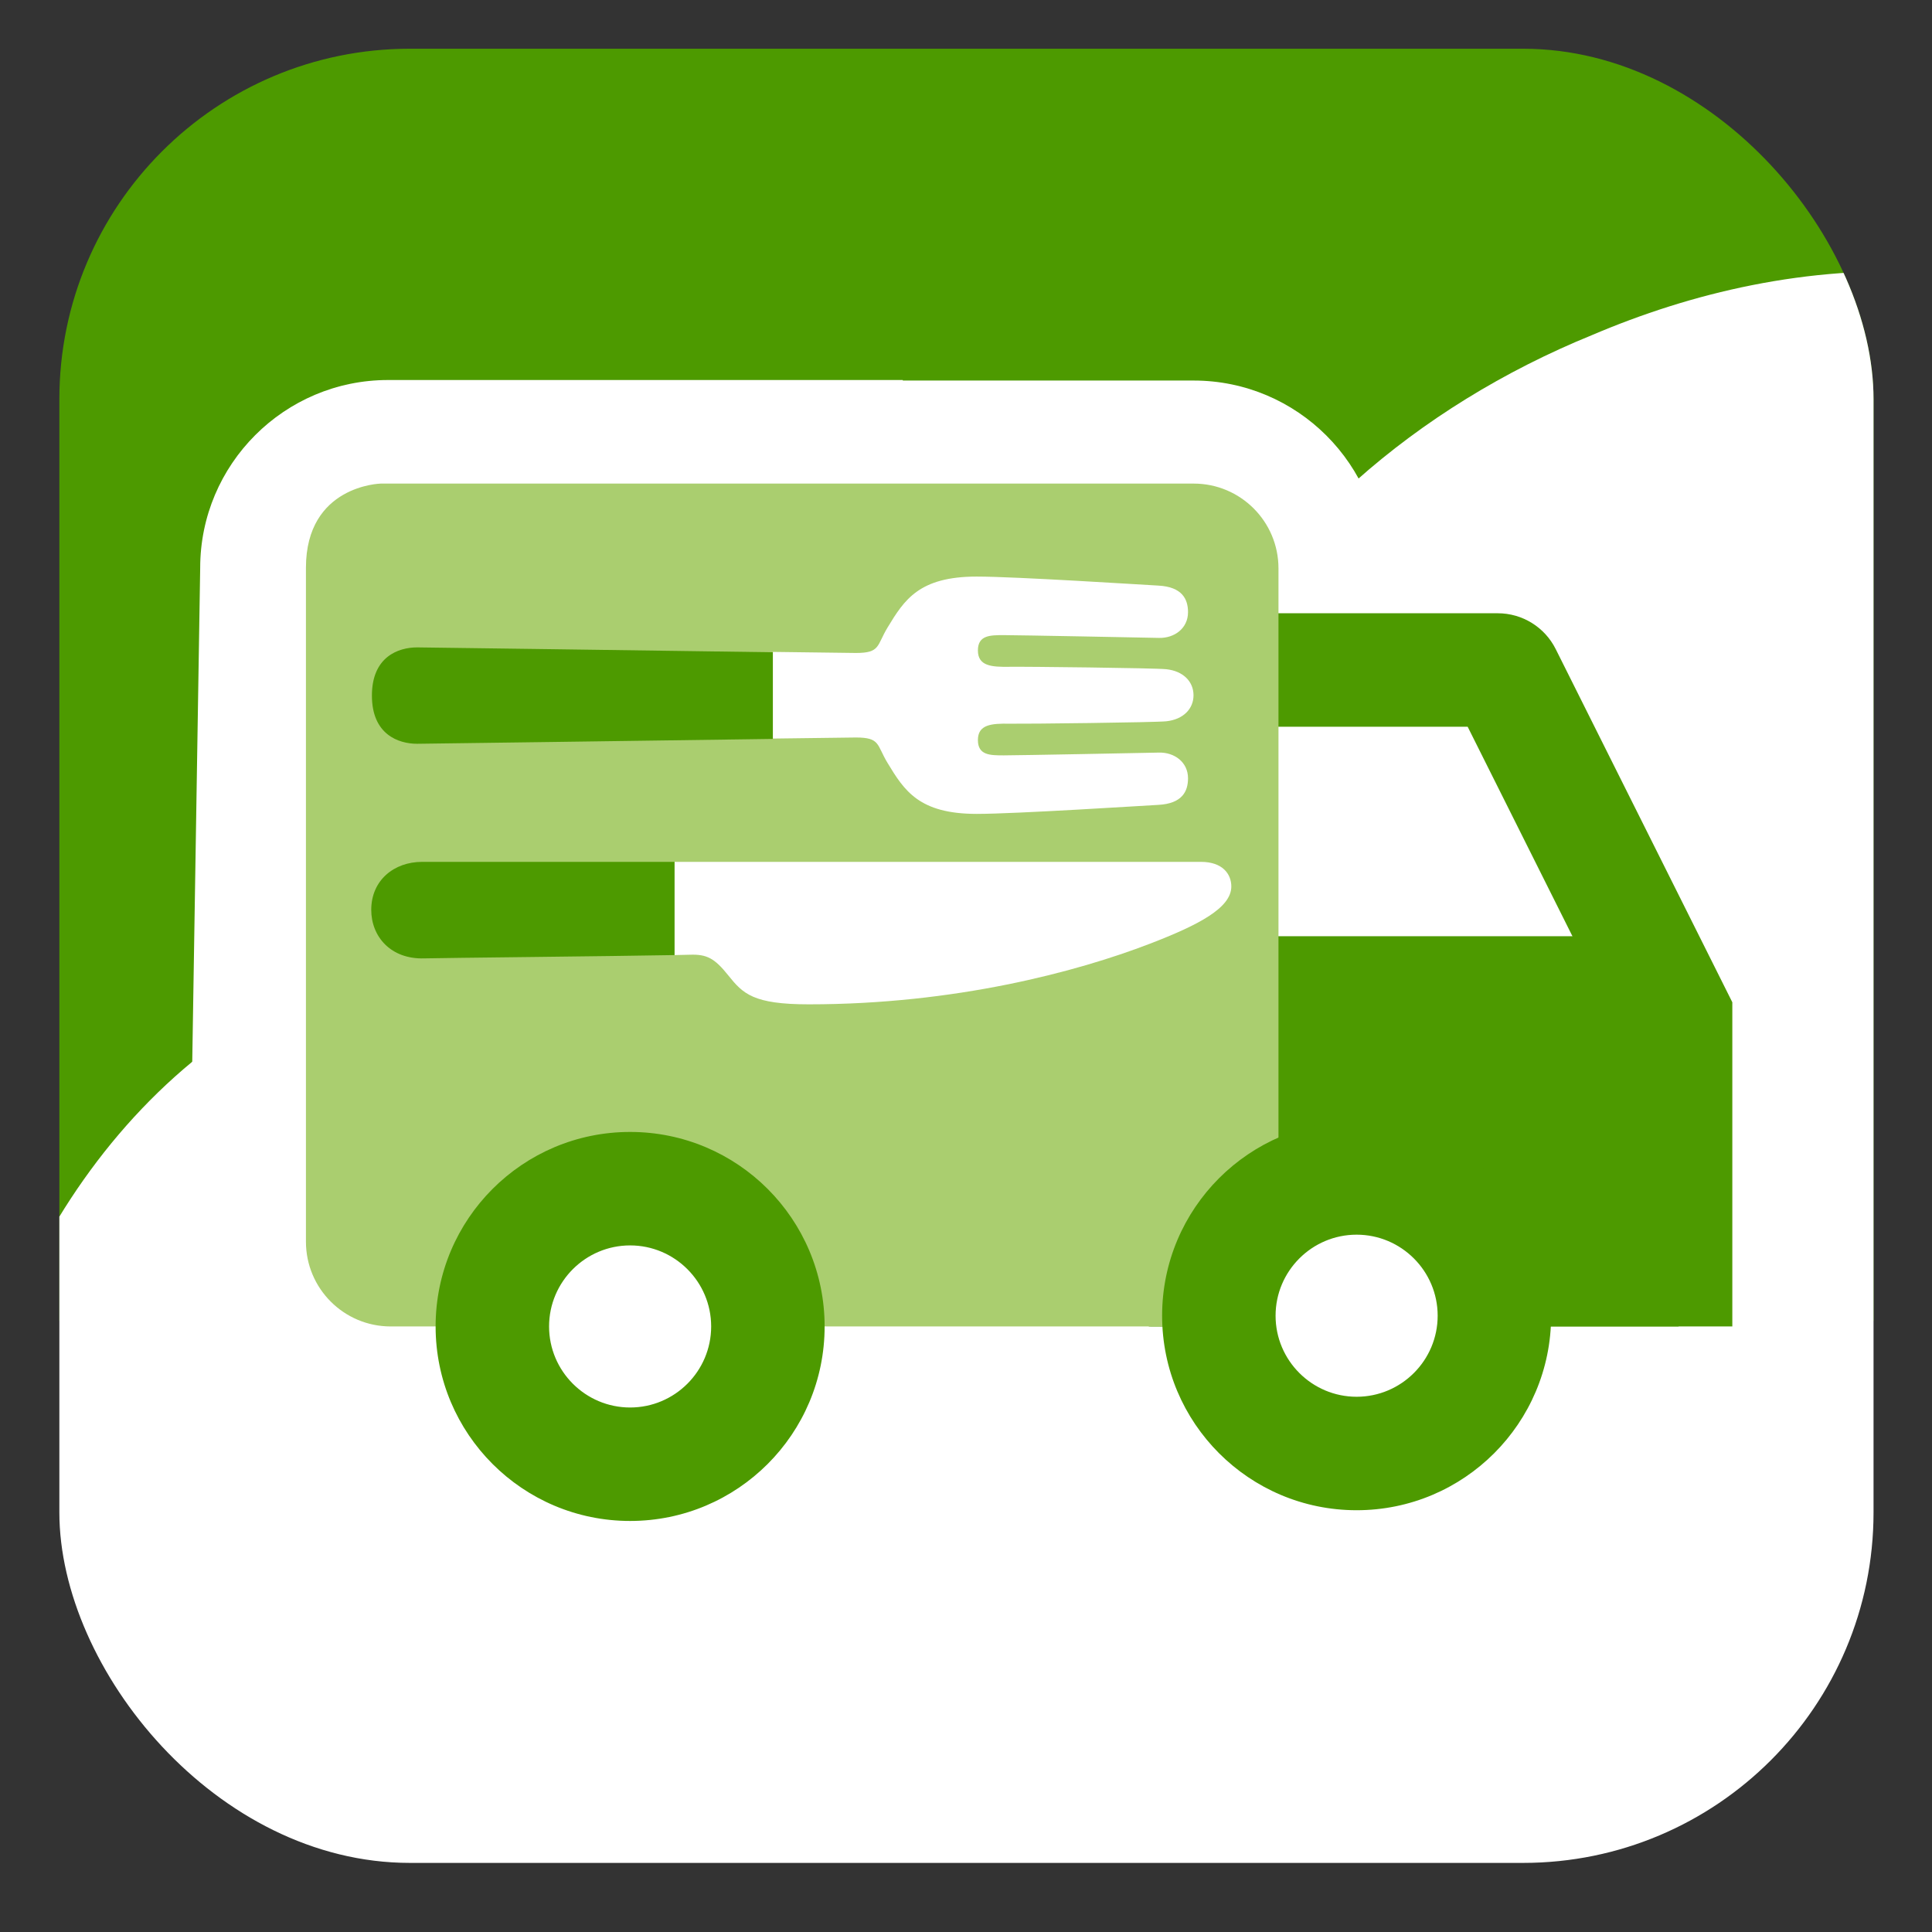
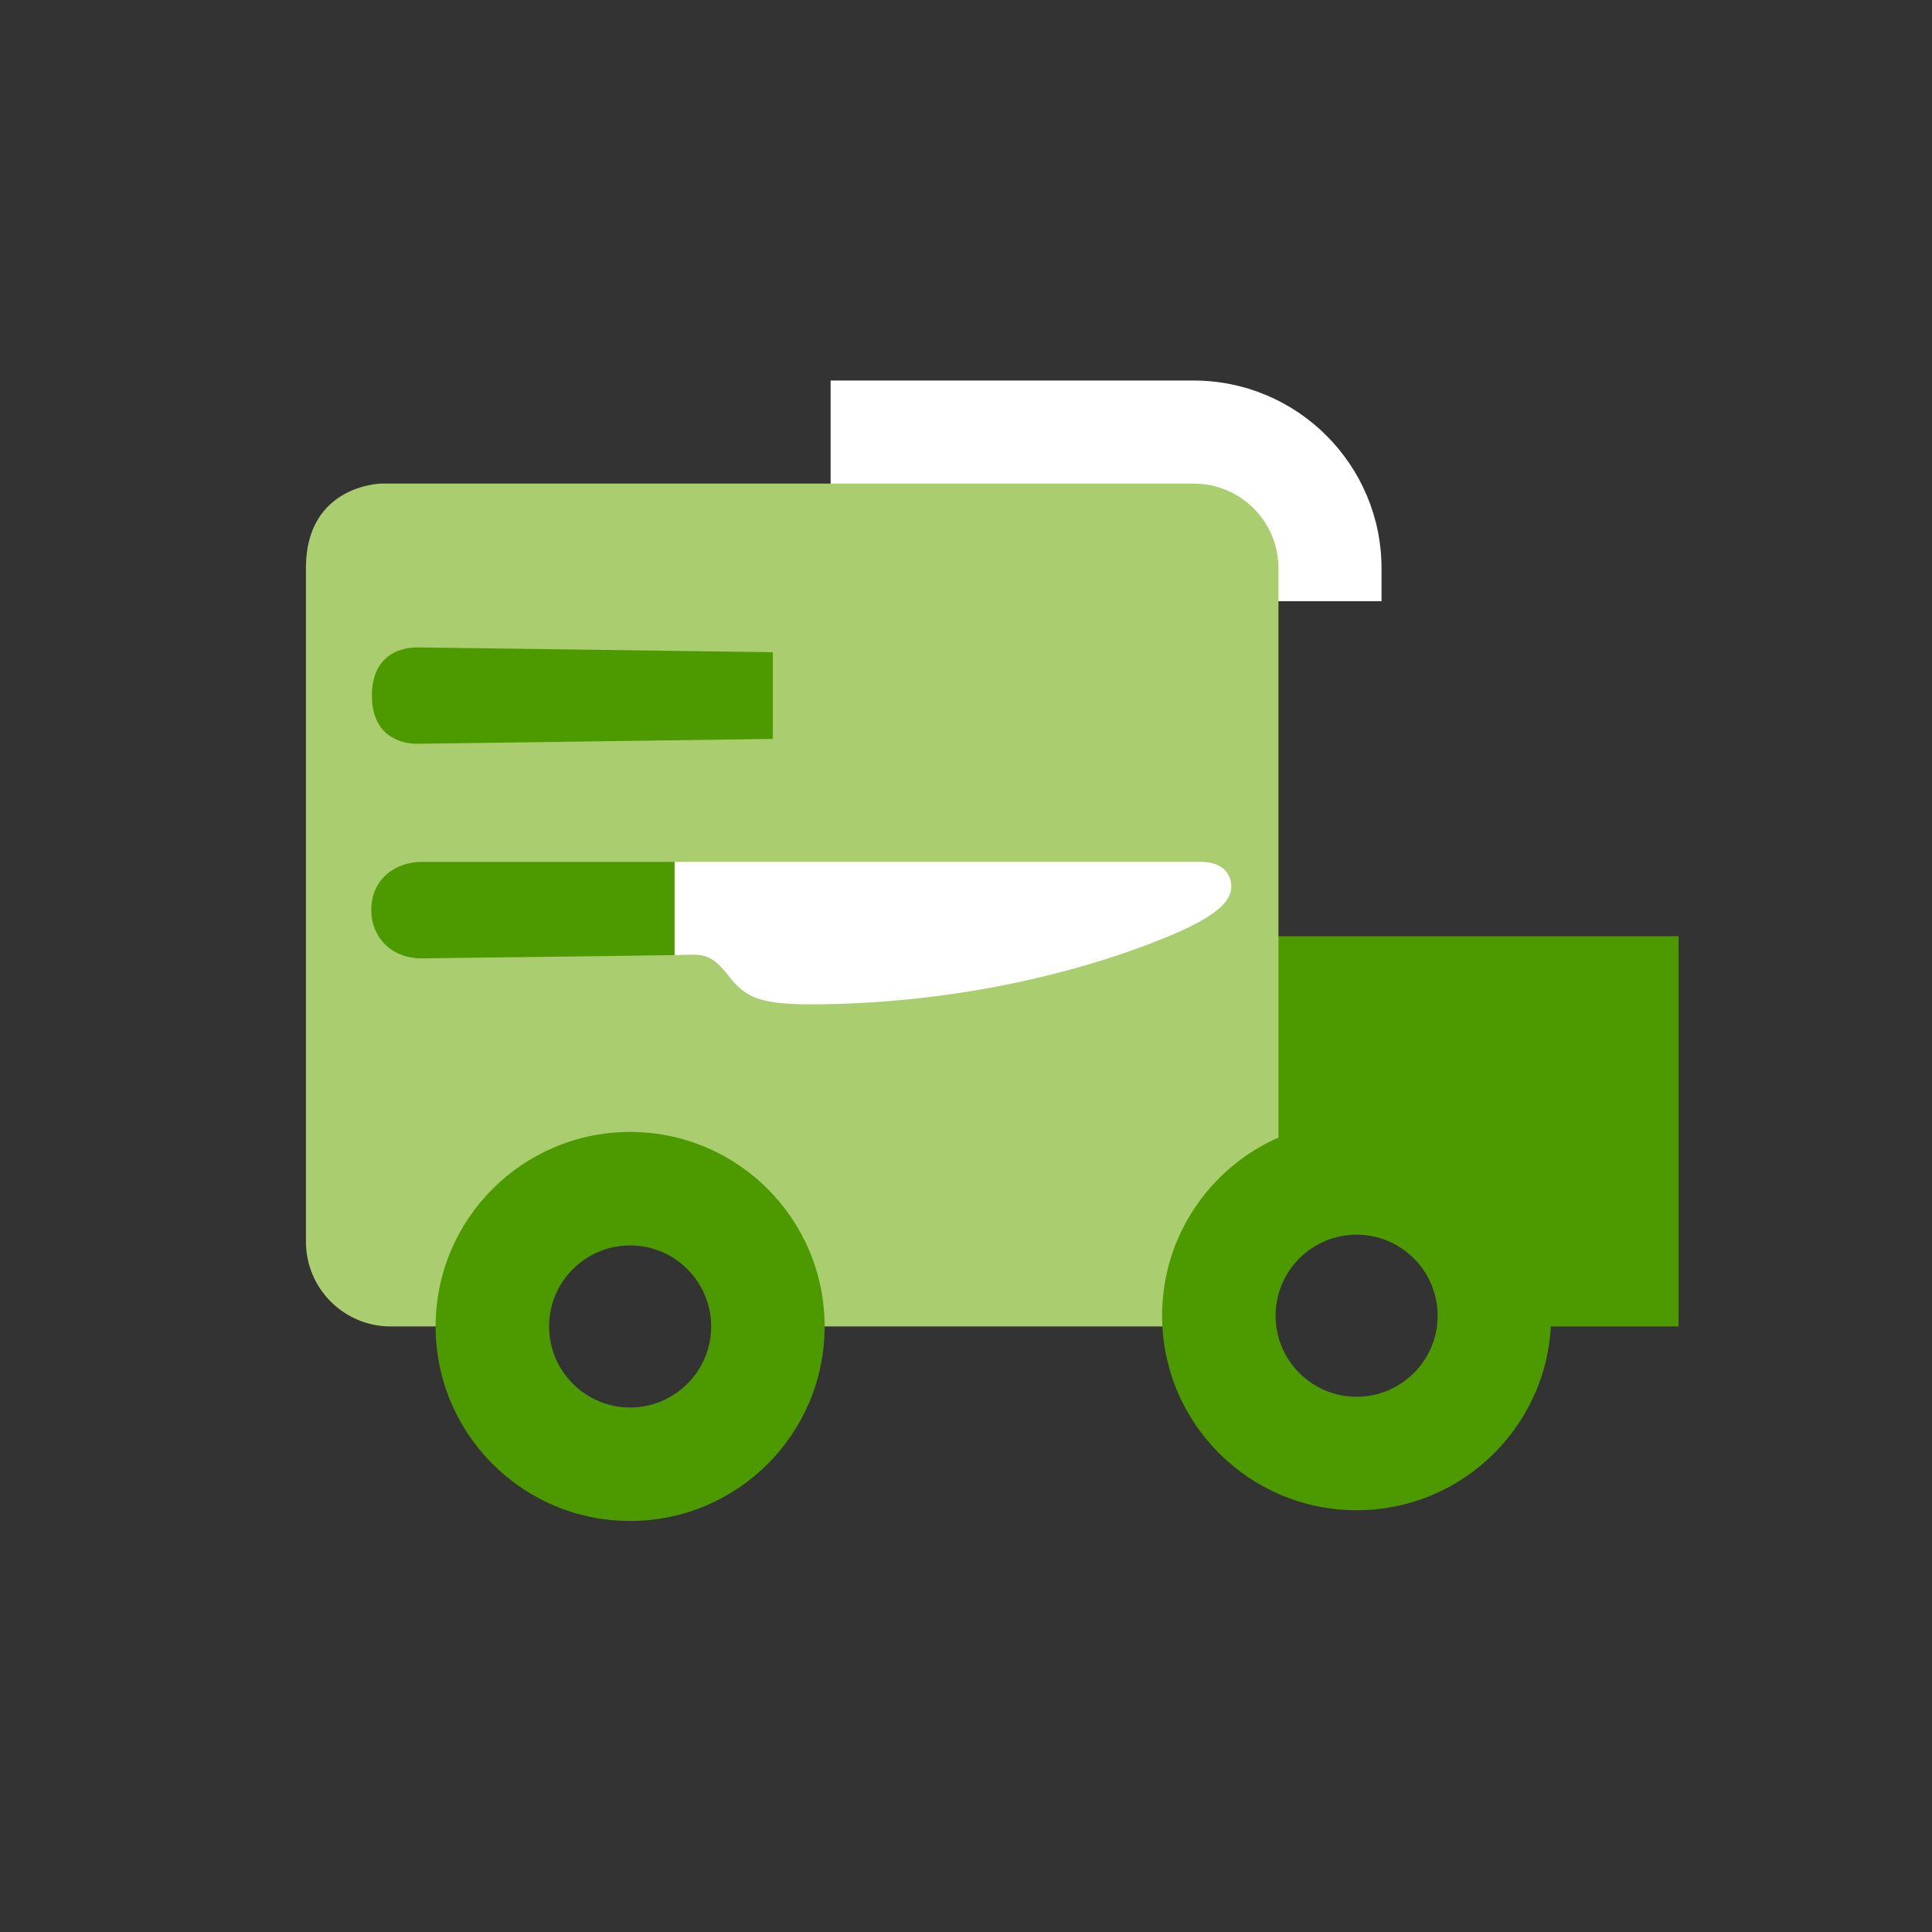
<svg xmlns="http://www.w3.org/2000/svg" id="uuid-d67826bc-19ab-4343-a8fb-ca17af75f75c" width="1064.945" height="1064.945" viewBox="0 0 1064.945 1064.945">
  <rect x="0" y="0" width="1064.945" height="1064.945" fill="#333333" stroke="none" />
  <defs>
    <style>.uuid-f96ea1a1-4c65-4649-a0dc-7d09d443d692{fill:none;}.uuid-f96ea1a1-4c65-4649-a0dc-7d09d443d692,.uuid-b7962da7-256b-45d4-9ba9-33cd883b6678,.uuid-9886d216-f8c7-4ef7-a18c-c6024ce6720b,.uuid-4d262fd2-61f8-404b-87f4-99aff6b7f089{stroke-width:0px;}.uuid-0e04f761-2ff4-4621-a5d1-023807a44d4c{clip-path:url(#uuid-107a0368-444c-4498-8e13-a2f48aec3acf);}.uuid-b7962da7-256b-45d4-9ba9-33cd883b6678{fill:#4d9a00;}.uuid-9886d216-f8c7-4ef7-a18c-c6024ce6720b{fill:#aace6f;}.uuid-4d262fd2-61f8-404b-87f4-99aff6b7f089{fill:#fff;}</style>
    <clipPath id="uuid-107a0368-444c-4498-8e13-a2f48aec3acf">
-       <rect class="uuid-f96ea1a1-4c65-4649-a0dc-7d09d443d692" x="32.719" y="26.859" width="1000" height="1000" rx="193.201" ry="193.201" />
-     </clipPath>
+       </clipPath>
  </defs>
  <g id="uuid-b7890dc8-ae21-4c63-80e2-638ca297e2dc">
    <g class="uuid-0e04f761-2ff4-4621-a5d1-023807a44d4c">
      <path class="uuid-b7962da7-256b-45d4-9ba9-33cd883b6678" d="m1064.945,728.11V0H0v728.11h1064.945Z" />
      <path class="uuid-4d262fd2-61f8-404b-87f4-99aff6b7f089" d="m1064.945,150.254c-68.885-4.231-132.777,11.133-187.536,34.508-48.196,19.643-92.622,46.947-130.023,80.294-29.695,25.177-48.745,47.731-54.118,59.253-26.43-7.708-54.175-12.119-82.977-12.119-132.119,0-244.351,86.997-287.146,208.583C156.568,504.166,45.118,615.535,0,738.491v326.454h1064.945V150.254Z" />
    </g>
    <path class="uuid-4d262fd2-61f8-404b-87f4-99aff6b7f089" d="m761.516,331.386h-113.607v-8.021h-190.059v-113.607h200.14c57.084,0,103.526,46.442,103.526,103.526v18.102Z" />
-     <path class="uuid-4d262fd2-61f8-404b-87f4-99aff6b7f089" d="m105.348,623.859h113.607s5-300.781,5-300.781h273.685v-113.607H213.874c-57.084,0-103.526,46.442-103.526,103.526l-5,310.862Z" />
-     <path class="uuid-b7962da7-256b-45d4-9ba9-33cd883b6678" d="m825.579,338.038h-192.343v393.12l41.578.218c0-39.494,61.881-71.695,101.375-71.695s71.476,31.982,71.476,71.476h107.215v-178.691l-97.344-194.662c-6.047-12.115-18.416-19.767-31.957-19.767Zm-16.583,62.542l83.341,166.644v97.136c-23.187-40.138-66.548-67.22-116.149-67.22-30.127,0-58.003,10.01-80.411,26.875v-223.435h113.219" />
    <path class="uuid-b7962da7-256b-45d4-9ba9-33cd883b6678" d="m668.974,516.058v215.101l17.273-44.751c0-47.542,43.431-41.289,78.834-41.289s64.071,38.499,64.071,86.04h96.107v-215.101h-256.286Z" />
    <path class="uuid-9886d216-f8c7-4ef7-a18c-c6024ce6720b" d="m657.99,731.158h-202.065c-18.497,0-35.53-10.793-42.732-27.83-10.846-25.657-36.241-43.647-65.862-43.647s-55.016,17.99-65.862,43.647c-7.202,17.037-24.235,27.83-42.732,27.83h-23.374c-25.804,0-46.722-20.918-46.722-46.722,0,0,0-369.964,0-371.436,0-45.528,41.214-46.439,41.214-46.439h448.137c25.804,0,46.722,20.918,46.722,46.722v337.189" />
    <path class="uuid-b7962da7-256b-45d4-9ba9-33cd883b6678" d="m347.33,623.944c-59.218,0-107.215,47.996-107.215,107.215s47.996,107.215,107.215,107.215,107.215-47.996,107.215-107.215-47.996-107.215-107.215-107.215Zm0,62.542c24.627,0,44.673,20.046,44.673,44.673s-20.046,44.673-44.673,44.673-44.673-20.046-44.673-44.673,20.046-44.673,44.673-44.673m400.457-68.459c-59.218,0-107.215,47.996-107.215,107.215s47.996,107.215,107.215,107.215,107.215-47.996,107.215-107.215-47.996-107.215-107.215-107.215Zm0,62.542c24.627,0,44.673,20.046,44.673,44.673s-20.046,44.673-44.673,44.673-44.673-20.046-44.673-44.673,20.046-44.673,44.673-44.673" />
    <path class="uuid-b7962da7-256b-45d4-9ba9-33cd883b6678" d="m371.85,475.073h-139.201c-15.357,0-28.01,10.051-28.01,26.459,0,14.741,10.778,27.349,29.275,26.738,6.829-.224,104.881-1.198,137.935-1.82v-51.377Z" />
-     <path class="uuid-4d262fd2-61f8-404b-87f4-99aff6b7f089" d="m556.576,398.913c8.524.144,80.11-.675,86.306-1.335,9.327-1.001,15-6.817,15-14.348s-5.672-13.347-15-14.348c-6.196-.667-77.79-1.479-86.306-1.335-10.169.174-17.54-.44-17.54-9.024,0-8.433,6.779-8.433,14.31-8.433s78.631,1.373,85.517,1.532c8.455.197,15.993-5.24,15.993-14.173,0-7.144-3.162-13.984-16.418-14.666-7.826-.402-78.465-4.967-100.047-4.967-31.782,0-39.896,12.786-49.178,28.119-6.013,9.942-3.921,13.991-17.396,13.991-2.166,0-20.329-.239-45.814-.587v47.766c25.484-.348,43.648-.587,45.814-.587,13.476,0,11.375,4.05,17.396,13.991,9.274,15.326,17.396,28.119,49.178,28.119,21.582,0,92.221-4.565,100.047-4.967,13.256-.682,16.425-7.515,16.418-14.651,0-8.933-7.538-14.37-15.993-14.173-6.886.159-77.987,1.532-85.517,1.532-7.538,0-14.31-.007-14.31-8.433,0-8.584,7.371-9.198,17.54-9.024Z" />
    <path class="uuid-4d262fd2-61f8-404b-87f4-99aff6b7f089" d="m661.997,475.073c-3.471,0-166.006,0-290.147,0v51.377c3.692-.069,6.587-.135,8.439-.194,9.285-.302,13.536,1.862,21.155,11.393,8.083,10.111,13.736,15.955,44.395,15.955,80.661,0,147.813-17.938,187.975-33.404,26.854-10.338,44.905-19.71,44.905-31.571,0-6.824-4.806-13.557-16.722-13.557Z" />
    <path class="uuid-b7962da7-256b-45d4-9ba9-33cd883b6678" d="m426.003,359.533c-68.81-.941-191.023-2.681-196.043-2.681-10.465,0-24.957,5.21-24.957,26.564s14.492,26.564,24.957,26.564c5.019,0,127.232-1.74,196.043-2.681v-47.766Z" />
  </g>
</svg>